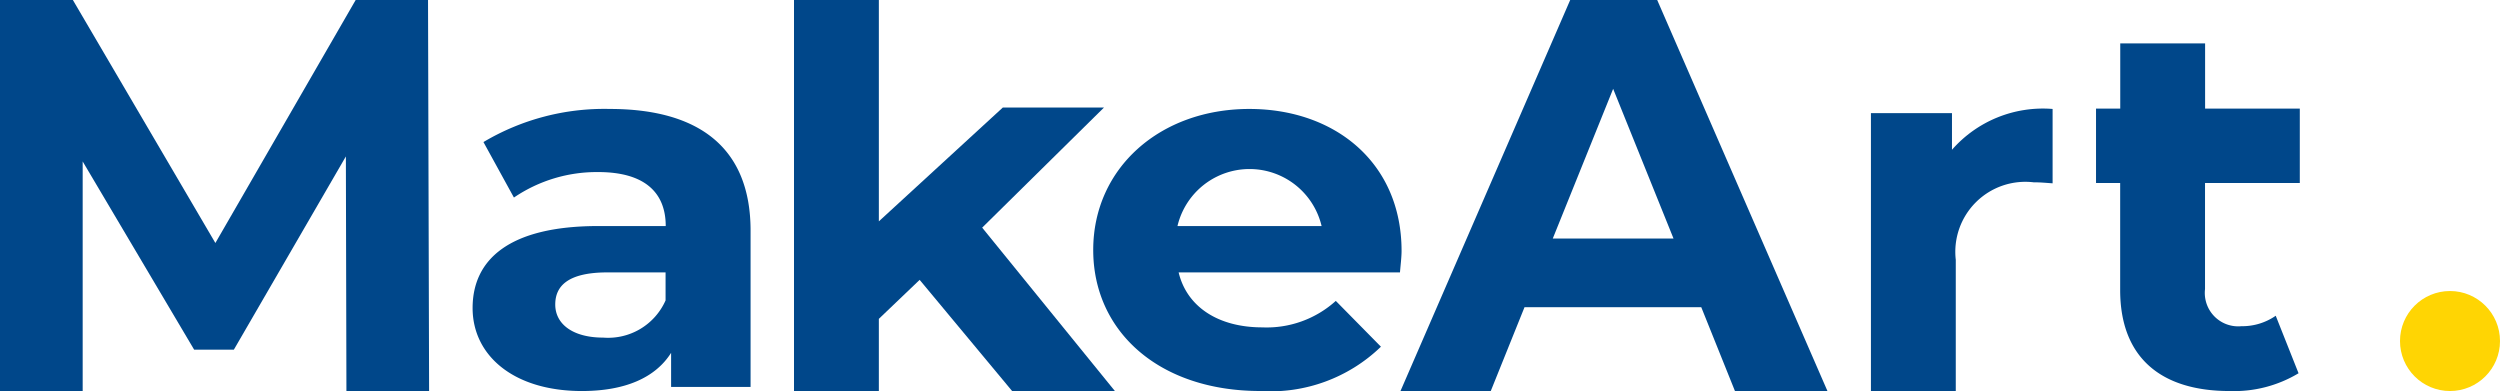
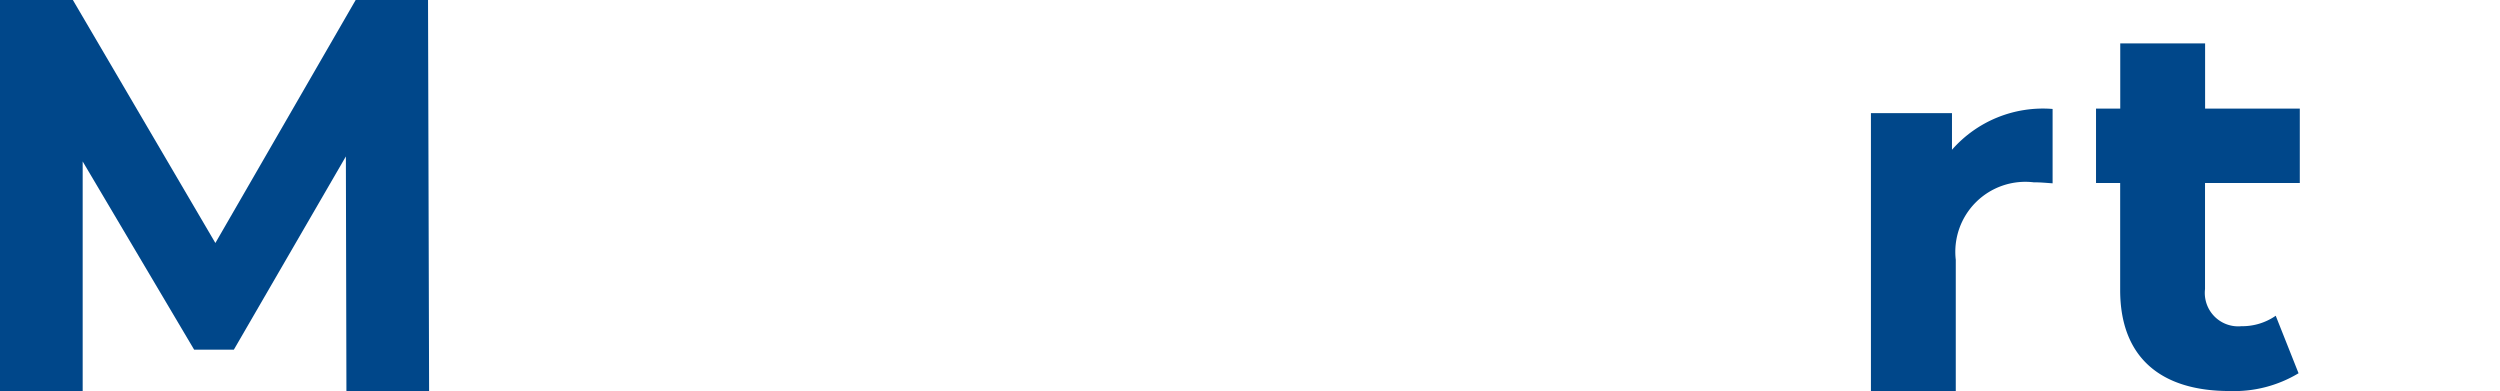
<svg xmlns="http://www.w3.org/2000/svg" width="100" height="15.641" viewBox="0 0 100 15.641">
  <g id="Logo_MakeArt" transform="translate(-3 -6)">
-     <circle id="Tecka" cx="2" cy="2" r="2" transform="translate(99 17.641)" fill="#ffd503" />
    <path id="t" d="M107.751,13.585V10.607h-3.788V8h-3.394v2.607H99.6v2.978h.966v4.284c0,2.677,1.61,4.036,4.373,4.036a5,5,0,0,0,2.762-.711l-.913-2.3a2.35,2.35,0,0,1-1.371.418,1.336,1.336,0,0,1-1.457-1.484V13.585Z" transform="translate(-12.759 -0.264)" fill="#00478a" />
    <path id="r" d="M96.493,11v2.975c-.283-.02-.5-.041-.762-.041a2.8,2.8,0,0,0-3.111,3.1v5.249H89.226V11.166h3.242v1.467A4.838,4.838,0,0,1,96.493,11Z" transform="translate(-11.389 -0.642)" fill="#00478a" />
-     <path id="A" d="M79.576,18.289H72.505l-1.349,3.351H67.545L74.333,6h3.48l6.81,15.641h-3.7Zm-1.11-2.748L76.051,9.553l-2.415,5.988Z" transform="translate(-8.525)" fill="#00478a" />
-     <path id="e" d="M65.654,17.537H56.8c.326,1.364,1.567,2.2,3.35,2.2a4.124,4.124,0,0,0,2.937-1.059l1.805,1.832a6.348,6.348,0,0,1-4.829,1.772c-4.046,0-6.679-2.383-6.679-5.641,0-3.279,2.676-5.641,6.243-5.641,3.438,0,6.091,2.159,6.091,5.681C65.718,16.927,65.675,17.273,65.654,17.537Zm-8.9-1.853h5.765a2.962,2.962,0,0,0-5.765,0Z" transform="translate(-6.655 -0.642)" fill="#00478a" />
-     <path id="k" d="M44.619,17.194l-1.632,1.56v2.887H39.593V6h3.394v8.854L47.947,10.3h4.047L47.12,15.106l5.308,6.534H48.317Z" transform="translate(-4.833)" fill="#00478a" />
-     <path id="a-2" data-name="a" d="M35.9,15.867V22.12H32.721V20.755c-.63,1-1.849,1.528-3.567,1.528-2.741,0-4.373-1.426-4.373-3.32,0-1.935,1.457-3.279,5.025-3.279h2.7c0-1.364-.871-2.159-2.7-2.159a5.89,5.89,0,0,0-3.372,1.019l-1.219-2.22A9.452,9.452,0,0,1,30.263,11C33.831,11,35.9,12.547,35.9,15.867ZM32.5,18.658v-1.12H30.176c-1.588,0-2.089.549-2.089,1.284,0,.794.719,1.324,1.915,1.324A2.514,2.514,0,0,0,32.5,18.658Z" transform="translate(-2.877 -0.642)" fill="#00478a" />
    <path id="M" d="M16.857,21.641l-.022-9.384-4.481,7.73H10.766L6.307,12.458v9.183H3V6H5.915l5.7,9.72L17.227,6h2.894l.043,15.641Z" fill="#00478a" />
  </g>
</svg>